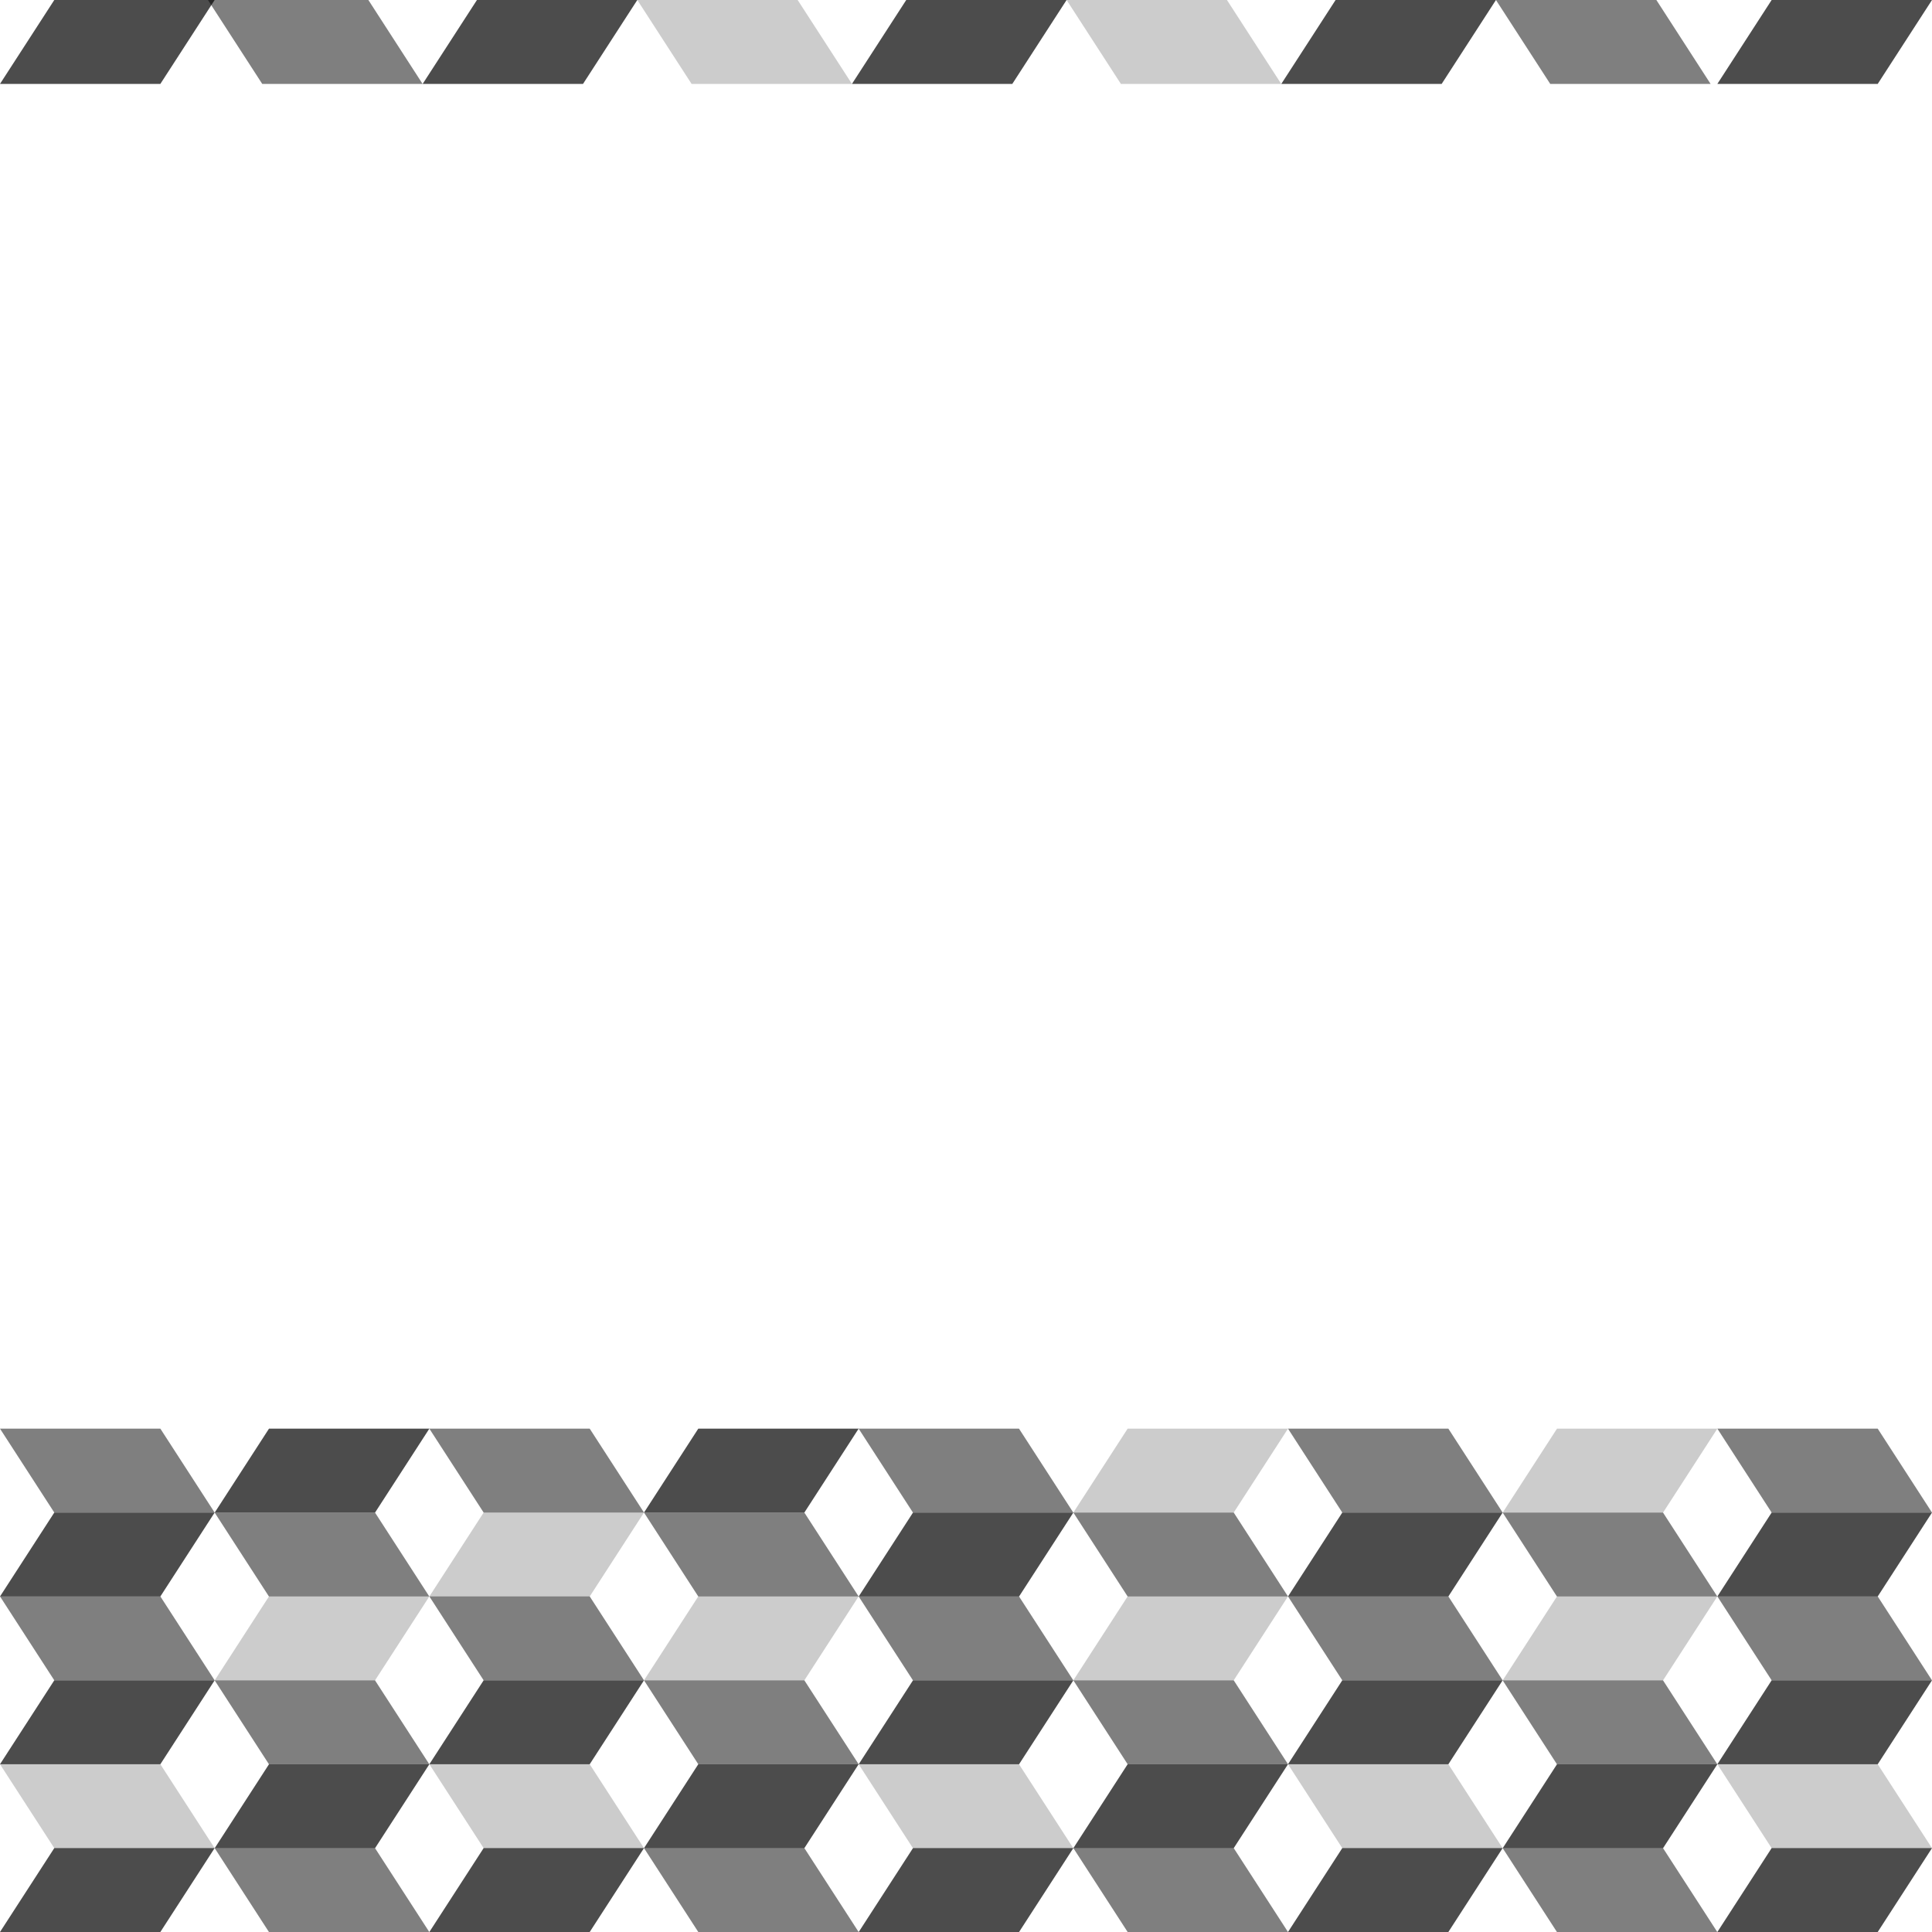
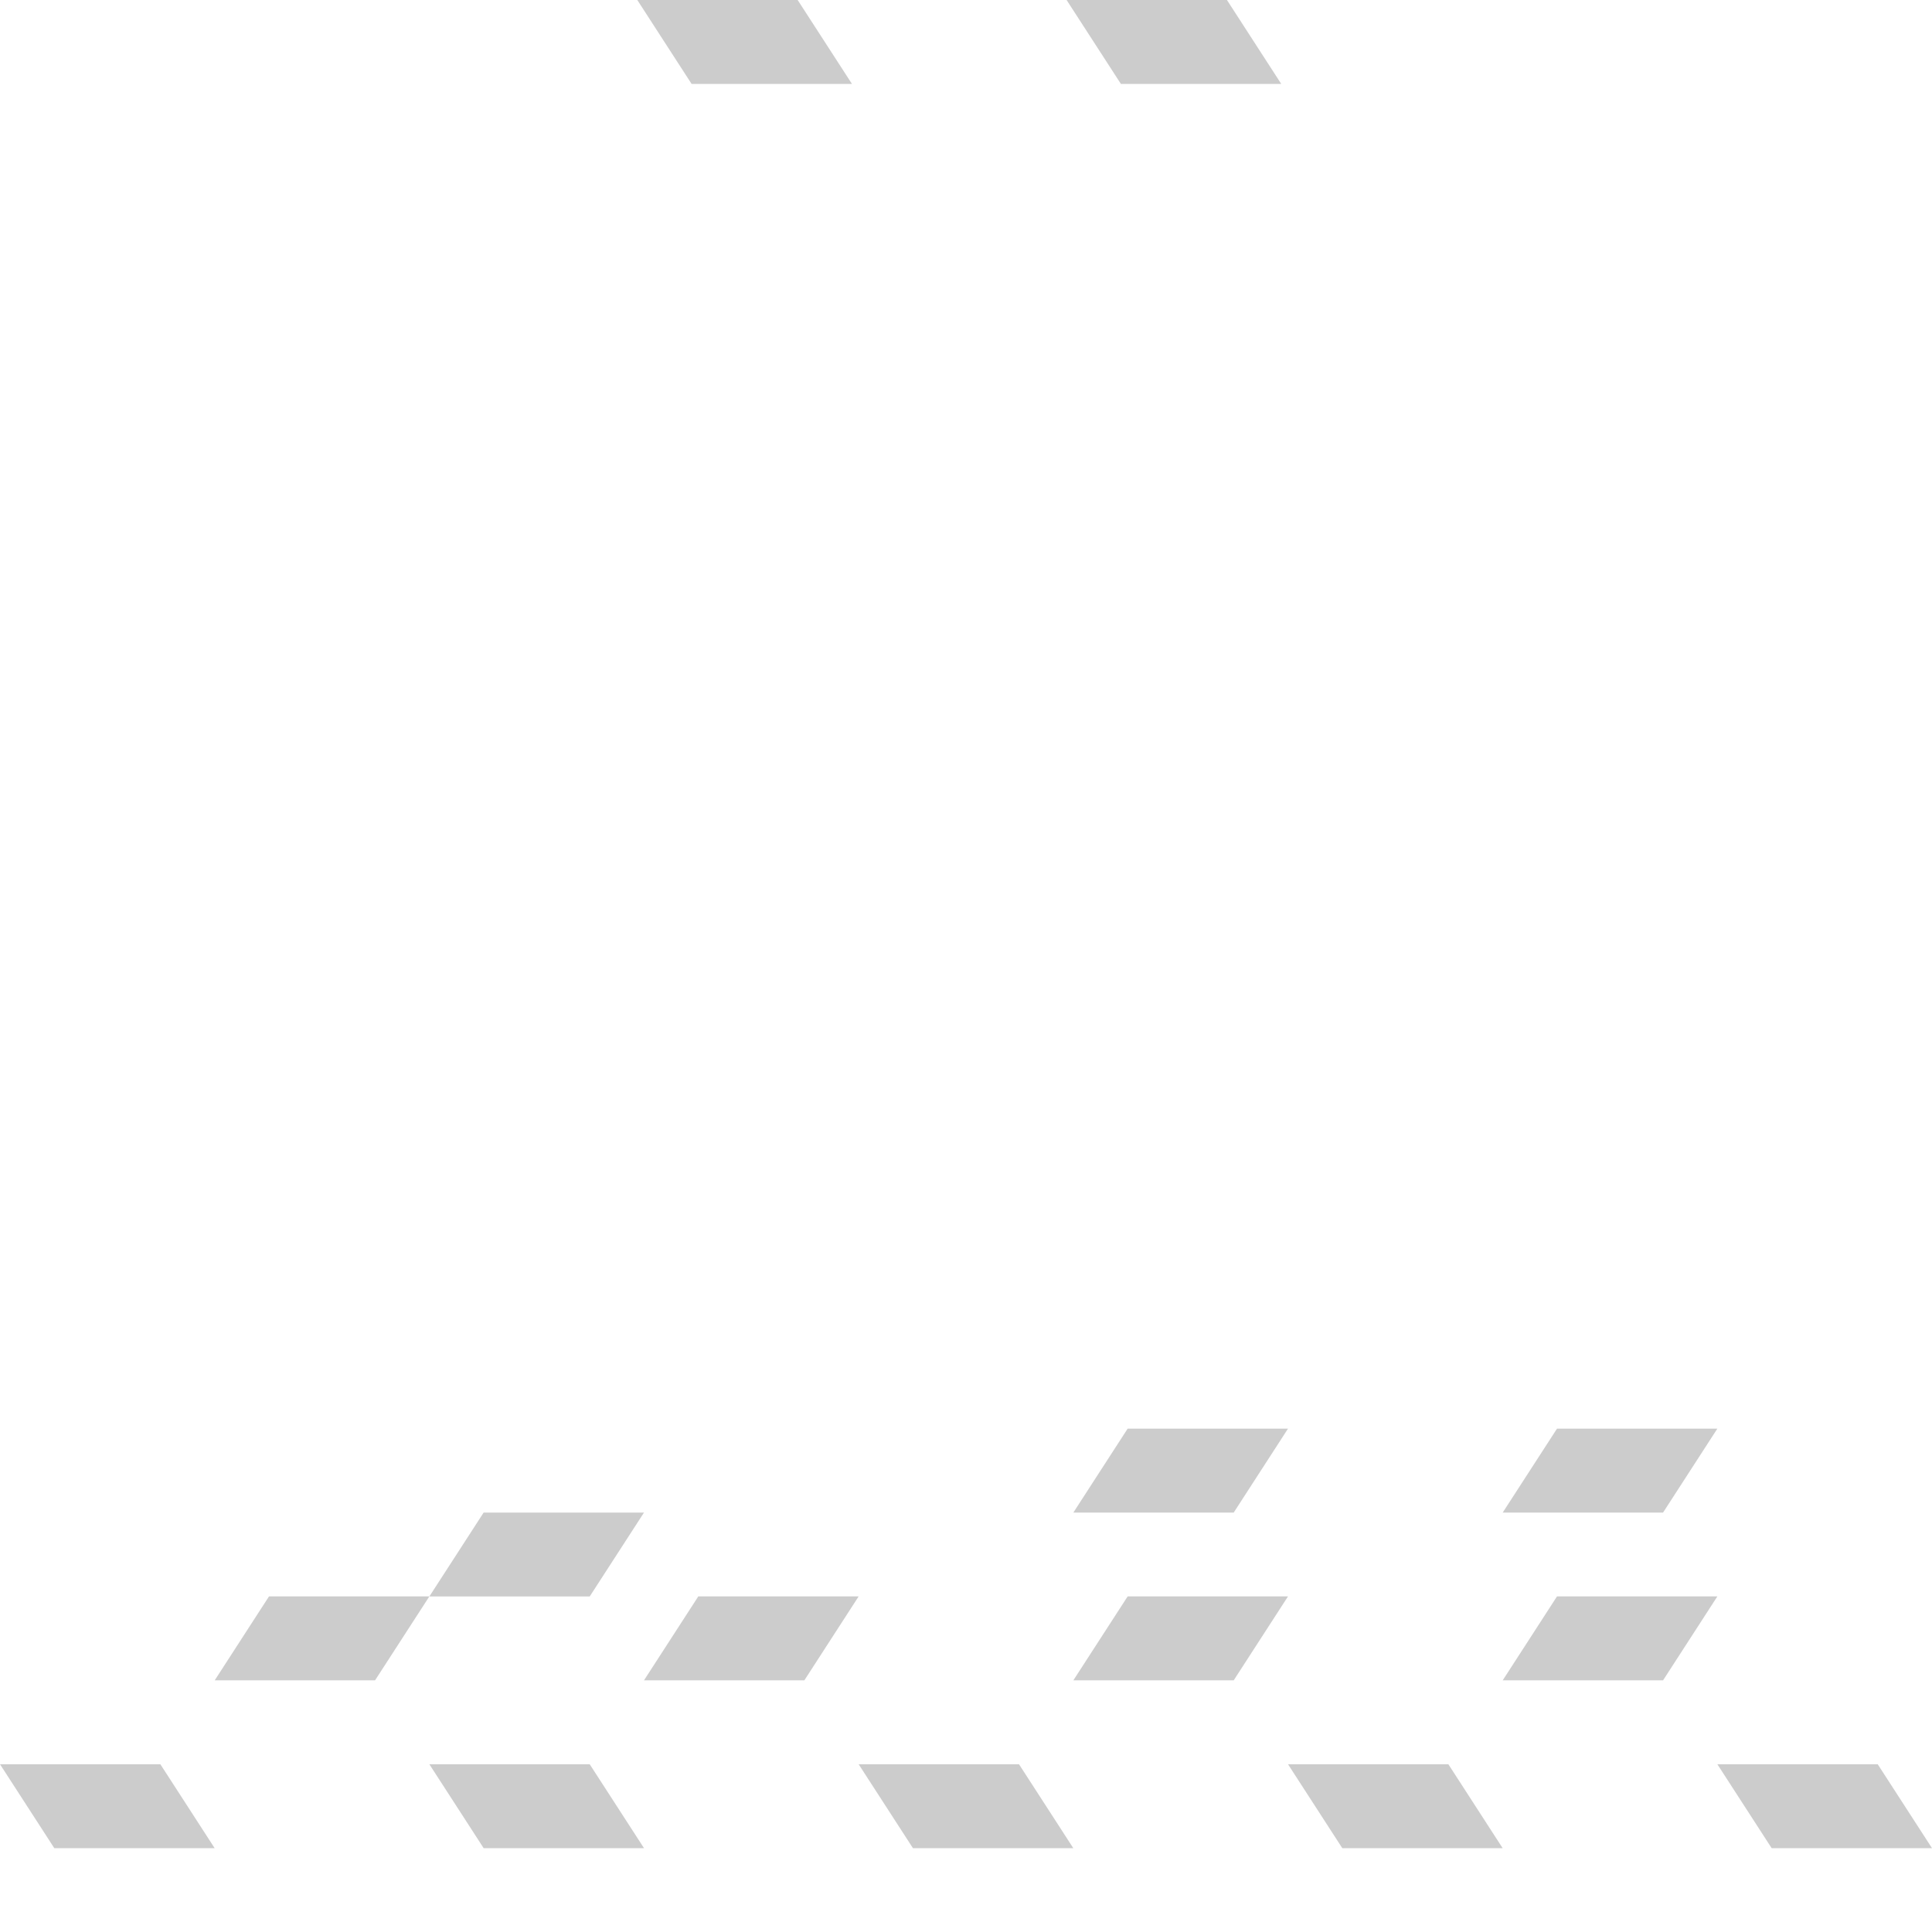
<svg xmlns="http://www.w3.org/2000/svg" id="Layer_1" width="300" height="300" viewBox="0 0 300 300">
  <defs>
    <style>.cls-1{opacity:.5;}.cls-1,.cls-2{isolation:isolate;}.cls-2{opacity:.2;}.cls-3{opacity:.7;}</style>
  </defs>
-   <path id="Shape-01" class="cls-3" d="M33.33,286.97l-8.43,13.03H0l8.43-13.03h24.9ZM33.33,260.92l-8.43,13.03H0l8.43-13.03h24.9ZM33.33,234.87l-8.43,13.03H0l8.43-13.03h24.9ZM66.67,221.84l-8.43,13.03h-24.9l8.43-13.03h24.9ZM166.67,286.97l-8.43,13.03h-24.9l8.43-13.03h24.9ZM166.67,260.92l-8.43,13.03h-24.9l8.43-13.03h24.9ZM166.67,234.87l-8.43,13.03h-24.9l8.43-13.03h24.9ZM133.33,221.84l-8.43,13.03h-24.9l8.43-13.03h24.9ZM300,286.97l-8.43,13.03h-24.9l8.43-13.03h24.9ZM300,260.92l-8.43,13.03h-24.9l8.43-13.03h24.9ZM300,234.87l-8.43,13.03h-24.9l8.43-13.03h24.9ZM100,286.97l-8.43,13.03h-24.9l8.43-13.03h24.9ZM100,260.92l-8.43,13.03h-24.9l8.43-13.03h24.9ZM233.33,286.97l-8.43,13.03h-24.9l8.43-13.03h24.9ZM233.33,260.92l-8.43,13.03h-24.9l8.43-13.03h24.9ZM233.33,234.87l-8.43,13.03h-24.9l8.43-13.03h24.9ZM66.67,273.95l-8.43,13.03h-24.9l8.43-13.03h24.9ZM133.33,273.95l-8.43,13.03h-24.9l8.43-13.03h24.9ZM266.67,273.95l-8.43,13.03h-24.9l8.43-13.03h24.9ZM200,273.95l-8.43,13.03h-24.9l8.43-13.03h24.9ZM98.96,0l-8.43,13.03h-24.9L74.06,0h24.9ZM33.33,0l-8.43,13.03H0L8.43,0h24.9ZM232.29,0l-8.43,13.03h-24.9l8.43-13.03h24.9ZM300,0l-8.43,13.03h-24.9l8.43-13.03h24.9ZM165.62,0l-8.43,13.03h-24.9l8.43-13.03h24.9Z" />
  <path id="Shape-02" class="cls-2" d="M0,273.95l8.43,13.03h24.9l-8.43-13.03H0ZM133.33,273.95l8.43,13.03h24.9l-8.43-13.03h-24.9ZM266.67,273.95l8.43,13.03h24.9l-8.43-13.03h-24.9ZM66.67,273.95l8.43,13.03h24.9l-8.43-13.03h-24.9ZM200,273.95l8.43,13.03h24.9l-8.43-13.03h-24.9ZM66.67,247.89l-8.43,13.03h-24.9l8.43-13.03h24.9ZM100,234.87l-8.43,13.03h-24.9l8.43-13.03h24.9ZM133.33,247.89l-8.43,13.03h-24.9l8.43-13.03h24.9ZM266.67,247.89l-8.43,13.03h-24.9l8.43-13.03h24.9ZM266.67,221.84l-8.43,13.03h-24.9l8.43-13.03h24.9ZM200,221.84l-8.43,13.03h-24.9l8.43-13.03h24.9ZM98.96,0l8.43,13.03h24.9L123.86,0h-24.9ZM165.62,0l8.43,13.03h24.9l-8.43-13.03h-24.9ZM200,247.89l-8.43,13.03h-24.9l8.43-13.03h24.9Z" />
-   <path id="Shape-03" class="cls-1" d="M0,247.89l8.43,13.03h24.9l-8.43-13.03H0ZM0,221.84l8.43,13.03h24.9l-8.43-13.03H0ZM133.33,247.89l8.43,13.03h24.9l-8.43-13.03h-24.9ZM133.33,221.84l8.43,13.03h24.9l-8.43-13.03h-24.9ZM266.67,247.89l8.43,13.03h24.9l-8.43-13.03h-24.9ZM266.67,221.84l8.43,13.03h24.9l-8.43-13.03h-24.9ZM66.67,247.89l8.43,13.03h24.9l-8.43-13.03h-24.9ZM200,247.89l8.43,13.03h24.9l-8.43-13.03h-24.9ZM33.33,286.97l8.43,13.03h24.9l-8.43-13.03h-24.9ZM33.33,260.92l8.43,13.03h24.9l-8.43-13.03h-24.9ZM33.33,234.87l8.43,13.03h24.9l-8.43-13.03h-24.9ZM100,286.97l8.43,13.03h24.9l-8.43-13.03h-24.9ZM100,260.92l8.43,13.03h24.9l-8.43-13.03h-24.9ZM100,234.87l8.43,13.03h24.9l-8.43-13.03h-24.9ZM66.67,221.84l8.43,13.03h24.9l-8.43-13.03h-24.9ZM233.33,286.97l8.43,13.03h24.9l-8.43-13.03h-24.9ZM233.33,260.92l8.43,13.03h24.9l-8.43-13.03h-24.9ZM233.33,234.87l8.43,13.03h24.9l-8.43-13.03h-24.9ZM200,221.84l8.43,13.03h24.9l-8.43-13.03h-24.9ZM166.67,286.97l8.43,13.03h24.9l-8.43-13.03h-24.9ZM32.29,0l8.43,13.03h24.9L57.2,0h-24.91ZM232.29,0l8.43,13.03h24.9l-8.42-13.03h-24.91ZM166.67,260.92l8.43,13.03h24.9l-8.43-13.03h-24.9ZM166.67,234.87l8.43,13.03h24.9l-8.43-13.03h-24.9Z" />
</svg>